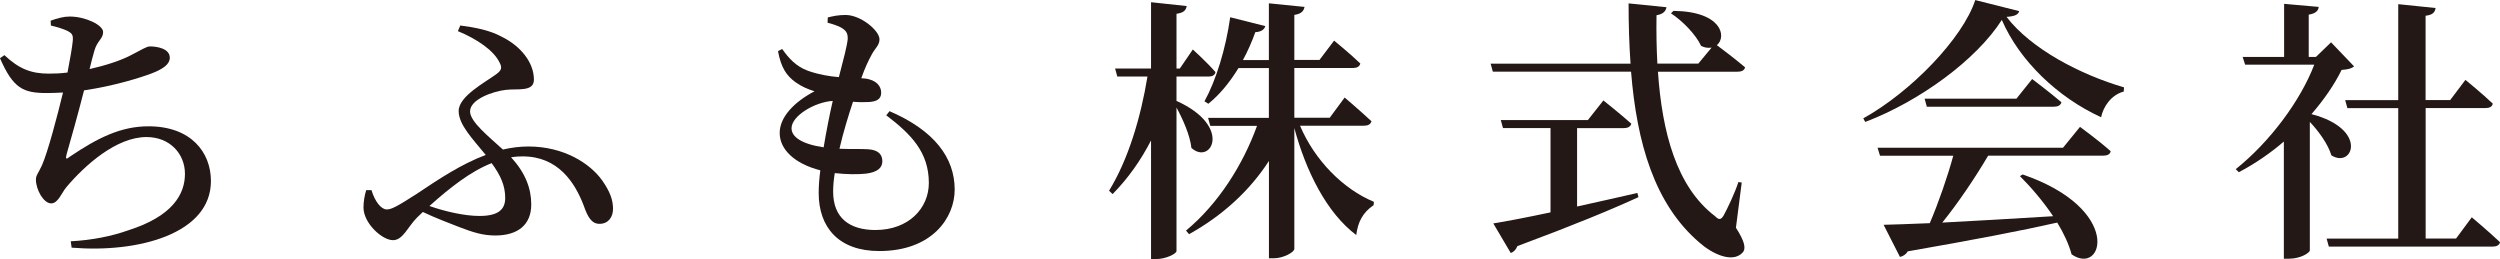
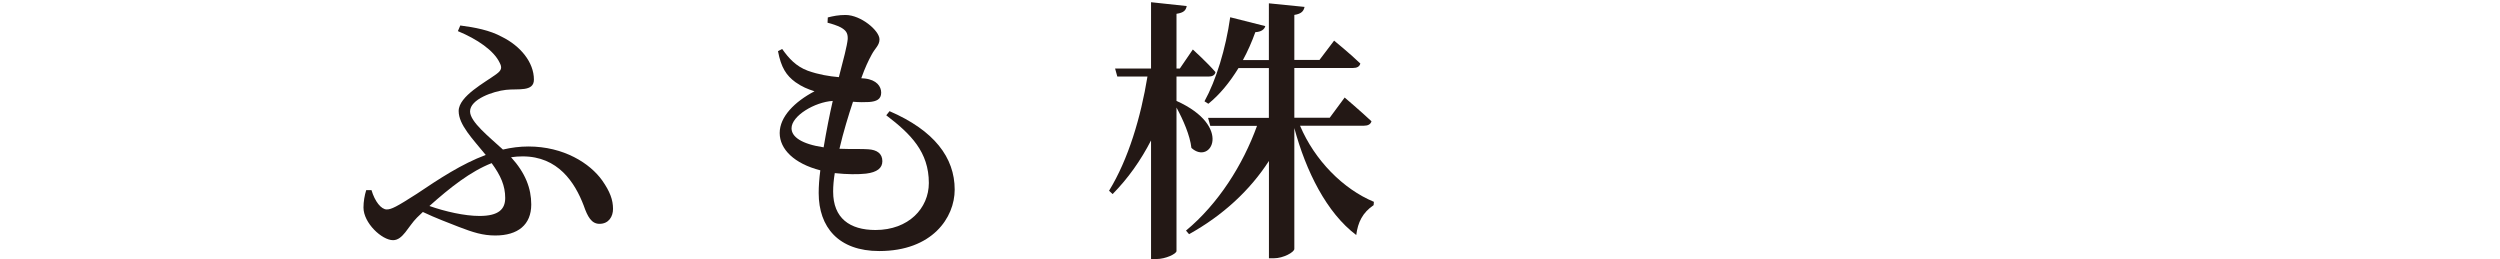
<svg xmlns="http://www.w3.org/2000/svg" id="_レイヤー_2" data-name="レイヤー 2" viewBox="0 0 384 39.79">
  <defs>
    <style>      .cls-1 {        fill: #231815;        stroke-width: 0px;      }    </style>
  </defs>
  <g id="_レイヤー_1-2" data-name="レイヤー 1">
    <g>
-       <path class="cls-1" d="m7.77,3.18c1.06-.38,2-.64,2.93-.64,2.46,0,5.14,1.32,5.14,2.38s-.93,1.32-1.36,2.93c-.21.76-.47,1.66-.72,2.76,2.46-.55,4.8-1.32,6.33-2.12,1.66-.85,2.42-1.36,2.93-1.36,1.06,0,3.06.3,3.06,1.74,0,.98-.98,1.7-2.72,2.38-1.78.68-5.82,1.95-10.45,2.63-.85,3.35-2.12,7.9-2.68,9.81-.17.72-.13.89.55.34,4.16-2.8,7.73-4.63,12.02-4.63,6.54,0,9.6,3.99,9.6,8.41,0,8.07-11.08,11.08-21.4,10.23l-.13-.98c3.23-.17,6.24-.76,8.88-1.7,6.79-2.17,8.66-5.56,8.66-8.66s-2.34-5.65-5.9-5.65c-4.63,0-9.43,4.29-12.31,7.69-.72.85-1.27,2.5-2.34,2.5-1.15,0-2.34-2.08-2.34-3.65,0-.68.3-.85.93-2.21.89-2,2.38-7.64,3.23-11.17-.81.04-1.66.08-2.46.08-3.65,0-5.18-.68-7.22-5.35l.68-.47c2.25,2.12,4.12,2.84,6.84,2.84.89,0,1.87-.04,2.85-.17.38-2,.72-3.86.81-4.88.08-.93-.13-1.15-.85-1.53-.64-.3-1.44-.55-2.51-.81l-.04-.76Z" />
      <path class="cls-1" d="m70.67,3.91c2.29.3,4.54.72,6.41,1.74,2.85,1.4,4.93,3.91,4.93,6.58,0,1.91-2.46,1.36-4.29,1.57-1.95.21-5.52,1.44-5.52,3.31,0,1.61,2.93,3.91,5.05,5.86,1.27-.3,2.59-.47,3.91-.47,5.44,0,9.47,2.59,11.34,5.22,1.19,1.7,1.66,2.97,1.66,4.37,0,1.15-.64,2.29-2.08,2.29-1.23,0-1.83-1.1-2.42-2.8-1.36-3.57-3.95-7.56-9.38-7.56-.59,0-1.19.04-1.78.13,2.21,2.42,3.1,4.8,3.1,7.26,0,3.1-2.04,4.76-5.52,4.76-1.91,0-3.4-.47-5.61-1.32-1.61-.64-3.48-1.32-5.52-2.29l-.89.85c-1.4,1.4-2.17,3.48-3.69,3.48-1.7,0-4.54-2.63-4.54-5.01,0-.93.17-1.87.42-2.68h.81c.51,1.74,1.49,2.97,2.34,2.97.72,0,1.53-.42,4.59-2.38,3.48-2.34,6.96-4.63,10.62-5.99-2-2.46-4.16-4.63-4.16-6.75,0-2.29,4.12-4.42,5.82-5.69.81-.59.85-1.02.47-1.74-.89-1.87-3.44-3.61-6.41-4.84l.38-.89Zm4.84,21.15c-3.23,1.27-6.37,3.74-9.55,6.58,2.42.85,5.39,1.53,7.69,1.53,2.97,0,3.95-1.06,3.95-2.76,0-1.87-.68-3.44-2.08-5.35Z" />
      <path class="cls-1" d="m136.62,17.07c6.88,2.97,10.02,7.13,10.02,12.06,0,4.29-3.44,9.43-11.59,9.43-6.24,0-9.3-3.65-9.3-8.92,0-.98.08-2.17.25-3.48-3.99-1.02-6.24-3.23-6.24-5.73s2.29-4.8,5.35-6.41c-1.06-.34-1.91-.68-2.93-1.4-1.4-1.02-2.21-2.25-2.68-4.76l.64-.34c1.02,1.44,2.12,2.67,3.95,3.35,1.66.59,3.27.85,4.76.98.72-2.76,1.27-4.84,1.36-5.86.04-.98-.34-1.36-1.06-1.78-.59-.3-1.36-.55-2.04-.72l.04-.81c.81-.21,1.66-.38,2.72-.38,2.38,0,5.22,2.42,5.22,3.74,0,.93-.68,1.36-1.19,2.33-.51.93-1.02,2-1.61,3.65l.55.04c1.83.21,2.51,1.23,2.51,2.17,0,1.02-.72,1.36-1.87,1.44-.64.04-1.53.04-2.46-.04-.68,2.04-1.49,4.67-2.08,7.22,1.91.08,3.48,0,4.42.08,1.32.08,2.17.64,2.17,1.83,0,1.06-.81,1.7-2.51,1.91-1.19.13-2.93.13-4.8-.08-.17,1.02-.25,2-.25,2.84,0,4.08,2.55,5.9,6.5,5.9,5.1,0,8.2-3.35,8.2-7.22,0-4.76-2.76-7.52-6.54-10.4l.51-.64Zm-10.11,5.56c.42-2.51.93-5.1,1.4-7.13-2.76.17-6.33,2.29-6.33,4.2,0,1.32,1.53,2.42,4.93,2.93Z" />
      <path class="cls-1" d="m180.71,15.5c8.71,3.91,5.27,9.94,2.29,7.22-.21-1.91-1.27-4.33-2.29-6.2v22.04c0,.42-1.66,1.23-3.1,1.23h-.81v-18.22c-1.57,3.06-3.52,5.82-5.9,8.24l-.55-.51c2.97-4.84,4.88-11.3,5.9-17.54h-4.63l-.34-1.23h5.52V.34l5.48.59c-.13.64-.42,1.02-1.57,1.19v8.41h.51l2-2.93s2.25,2.04,3.48,3.48c-.08.47-.51.68-1.06.68h-4.93v3.74Zm18.98,3.82c2.25,5.31,6.62,9.72,11.34,11.68l-.04.51c-1.7,1.15-2.42,2.63-2.67,4.59-4.54-3.4-7.73-9.81-9.51-16.43v18.56c0,.51-1.7,1.44-3.14,1.44h-.76v-14.95c-2.93,4.54-7.09,8.37-12.27,11.25l-.47-.55c4.97-4.12,8.75-10.11,10.91-16.09h-7.18l-.34-1.23h9.34v-7.64h-4.67c-1.36,2.21-2.89,4.08-4.63,5.48l-.59-.38c1.78-3.23,3.27-8.07,3.95-12.91l5.39,1.36c-.13.51-.64.89-1.53.93-.55,1.53-1.19,2.97-1.91,4.29h3.99V.51l5.48.55c-.13.59-.42,1.06-1.57,1.23v6.92h3.86l2.25-2.97s2.55,2.08,4.03,3.52c-.13.47-.51.68-1.1.68h-9.04v7.64h5.44l2.29-3.1s2.55,2.17,4.12,3.65c-.13.47-.55.68-1.15.68h-9.81Z" />
-       <path class="cls-1" d="m266.62,34.95c1.4,2.17,1.61,3.27,1.02,3.87-1.57,1.66-4.71.13-6.62-1.57-6.88-5.9-9.6-15.25-10.49-26.24h-21.23l-.34-1.23h21.49c-.21-2.97-.3-6.07-.3-9.26l5.82.59c-.08.55-.47,1.06-1.53,1.23-.04,2.51,0,4.97.13,7.43h6.29l2.04-2.46c-.47.08-1.02.04-1.61-.25-.81-1.78-2.93-3.91-4.63-5.01l.38-.38c7.39.08,8.24,3.95,6.67,5.27.81.59,2.93,2.21,4.33,3.4-.08.47-.55.68-1.19.68h-12.19c.64,9.3,2.85,17.67,8.75,22.17.64.64.93.59,1.36-.13.59-1.1,1.66-3.31,2.25-5.1l.51.08-.89,6.92Zm-24.38-3.23c2.93-.64,6.07-1.36,9.26-2.08l.17.64c-4.16,1.91-10.02,4.33-18.6,7.52-.21.55-.59.93-1.02,1.06l-2.68-4.54c1.87-.3,4.97-.89,8.79-1.7v-12.95h-7.3l-.34-1.23h13.38l2.38-3.01s2.63,2.08,4.29,3.57c-.13.47-.55.68-1.15.68h-7.18v12.06Z" />
-       <path class="cls-1" d="m310.15,1.7c-.13.55-.68.81-1.95.89,3.82,4.97,11.38,8.88,18.05,10.83l-.04.64c-1.91.51-3.14,2.29-3.48,3.95-6.67-3.06-12.53-8.66-15.25-14.95-3.86,6.07-12.57,12.48-20.98,15.67l-.3-.55c7.35-4.08,15.29-12.31,17.2-18.17l6.75,1.7Zm9.34,17.79s2.97,2.17,4.71,3.74c-.08.47-.51.68-1.15.68h-17.67c-2,3.4-4.67,7.35-7.05,10.28,4.8-.25,10.74-.59,17.03-.98-1.53-2.29-3.4-4.46-5.1-6.16l.42-.25c15.46,5.31,12.4,15.67,7.52,12.27-.42-1.53-1.19-3.23-2.21-4.88-5.44,1.23-12.7,2.63-22.97,4.42-.25.47-.72.76-1.19.85l-2.51-4.93c1.7-.04,4.12-.13,7.09-.25,1.32-3.06,2.76-7.22,3.61-10.36h-11.25l-.38-1.23h28.49l2.59-3.18Zm-7.35-7.35s2.76,2.08,4.5,3.57c-.13.47-.55.68-1.15.68h-19.53l-.34-1.23h14.1l2.42-3.02Z" />
-       <path class="cls-1" d="m361.58,10.19c-.38.34-.89.47-1.91.55-1.1,2.25-2.72,4.59-4.63,6.79,8.79,2.29,6.37,8.41,3.06,6.33-.51-1.7-1.91-3.65-3.31-5.14v19.75c0,.3-1.32,1.27-3.23,1.27h-.76v-18c-2.12,1.83-4.5,3.44-6.92,4.71l-.47-.47c5.27-4.2,9.98-10.57,12.06-16.05h-10.62l-.38-1.19h6.37V.59l5.31.47c-.04.59-.47,1.02-1.53,1.19v6.5h1.1l2.33-2.25,3.53,3.69Zm18.09,23.19s2.72,2.29,4.33,3.82c-.08.47-.55.68-1.15.68h-25.14l-.34-1.23h11v-20.04h-7.81l-.34-1.23h8.15V.64l5.73.59c-.08.64-.42,1.06-1.53,1.19v12.95h3.78l2.34-3.1s2.67,2.17,4.2,3.65c-.08.47-.51.68-1.1.68h-9.21v20.04h4.67l2.42-3.27Z" />
    </g>
  </g>
</svg>